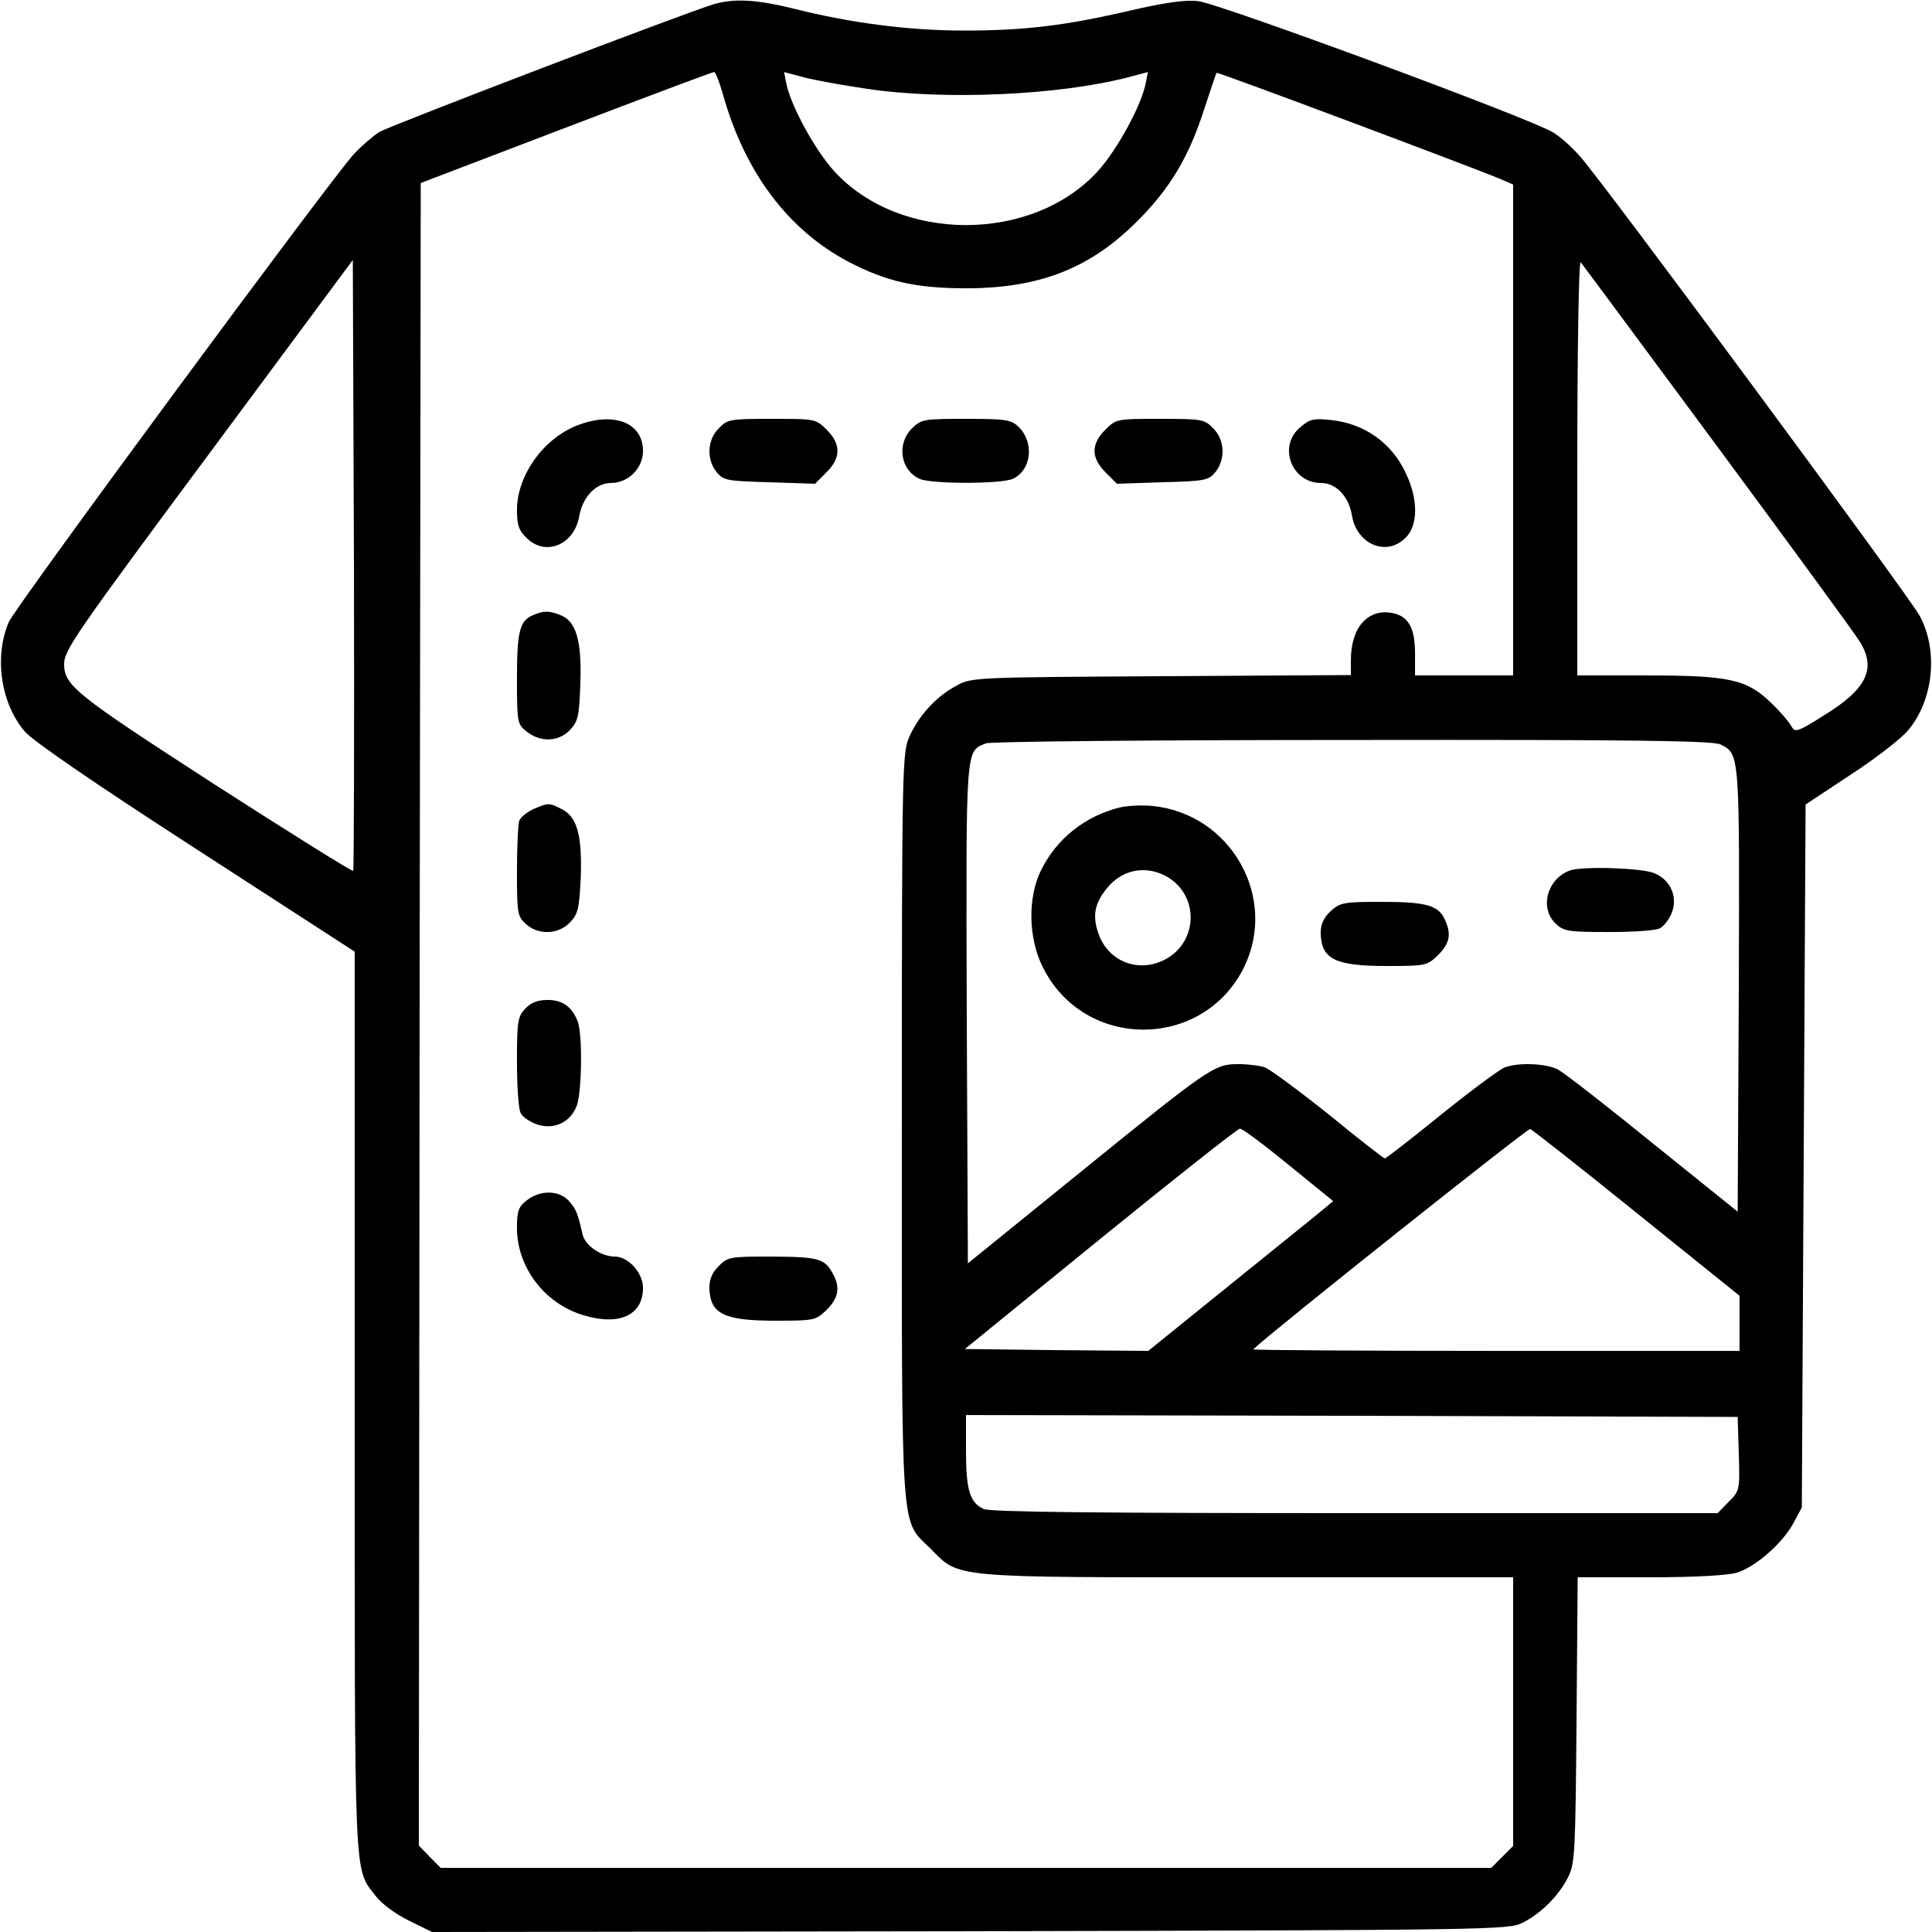
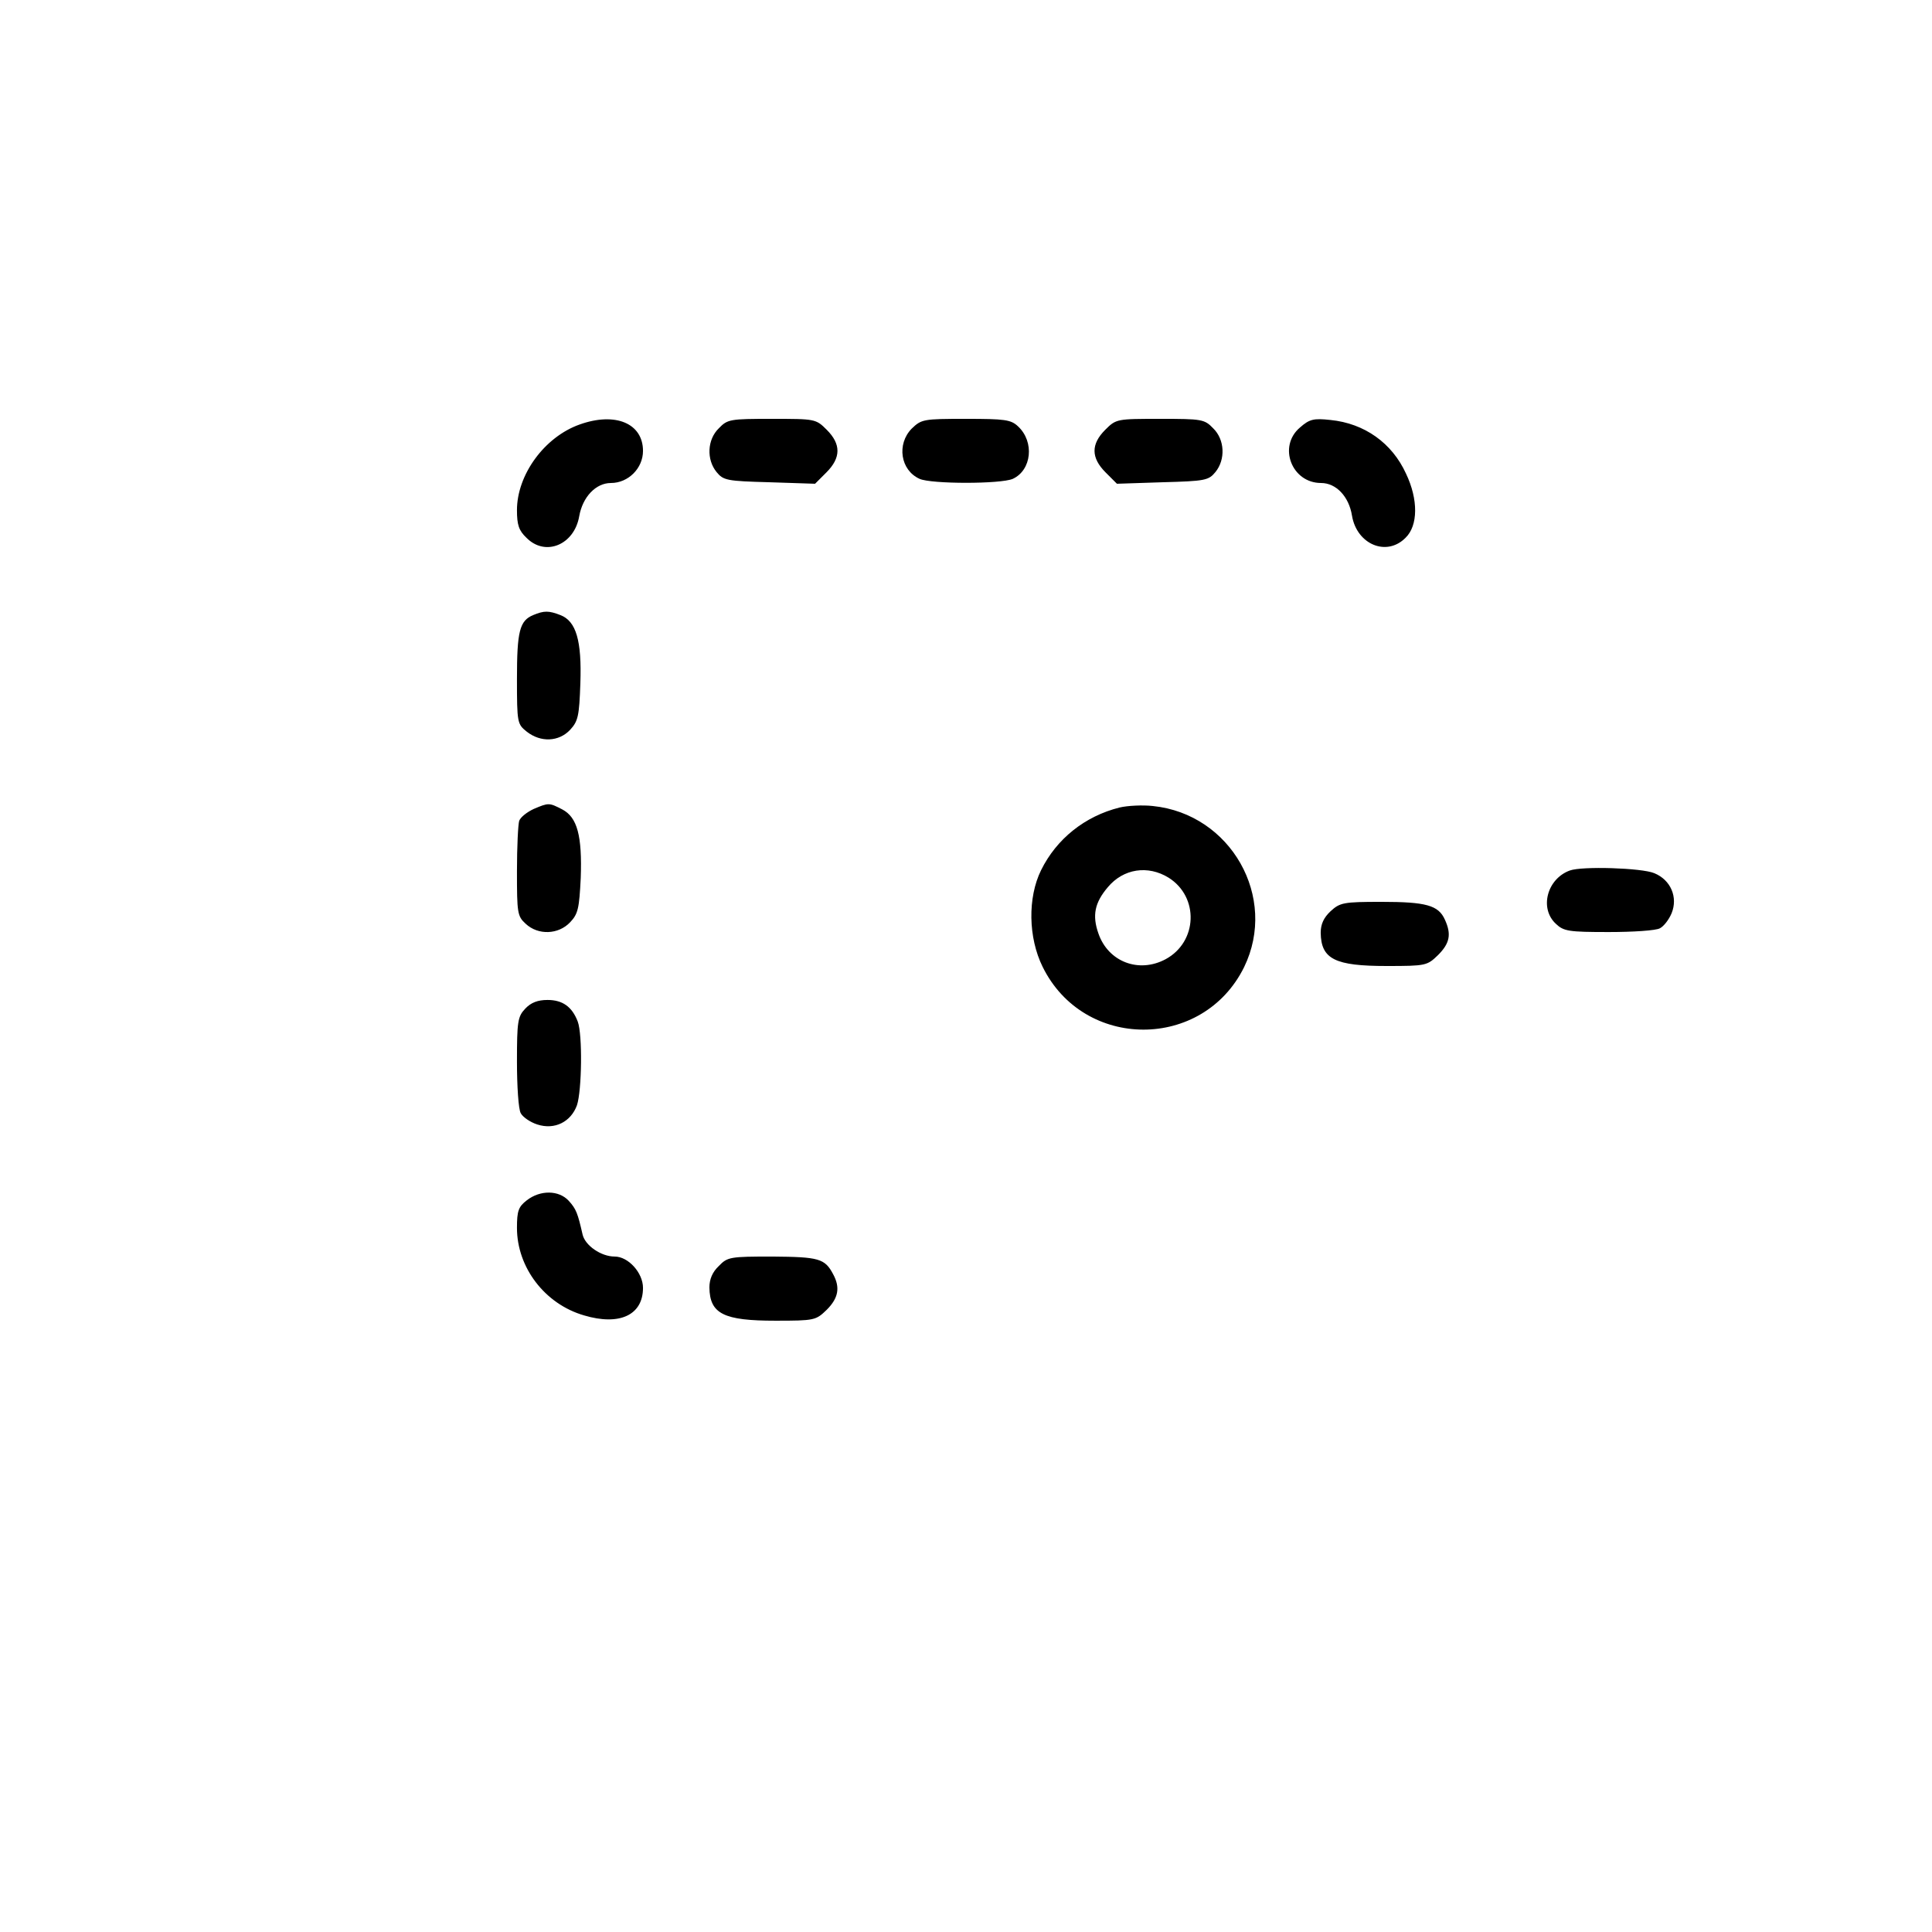
<svg xmlns="http://www.w3.org/2000/svg" version="1.0" width="682.667" height="682.667" viewBox="0 0 512 512">
-   <path d="M189.2 1.1c-7.1 2.1-85.9 32.2-88.7 33.9-1.6 1-4.6 3.6-6.6 5.7-5.5 5.8-90 120.3-91.6 124.2-3.9 9.3-2.1 21.5 4.3 29 2.2 2.5 18.3 13.6 45.4 31.1l42 27.2v119.3c0 129.8-.3 123.3 5.6 131 1.5 2 5.3 4.8 8.8 6.5l6.1 3 142.5-.2c138.7-.3 142.6-.4 146.4-2.2 5-2.5 9.7-7.2 12.2-12.2 1.8-3.6 1.9-6.7 2.2-41.6l.3-37.8h19.1c11.7 0 20.6-.5 23-1.2 5-1.5 12.2-7.8 15.1-13.2l2.2-4.1.5-93.1.5-93.2 12.1-8c6.6-4.3 13.4-9.6 15.1-11.7 6.7-8 8-21 3.1-30.2-2.7-5.1-84.5-115.8-90.2-122-2.1-2.4-5.3-5.2-7-6.2C405.9 31.5 322.8.8 317.5.3c-3.5-.4-8.9.4-18 2.5-17.2 4-28 5.3-44 5.3-14.6 0-30-2-44.7-5.7-10.1-2.5-16-2.9-21.6-1.3m2.3 23.6c5.8 20.9 17.3 36.2 33.4 44.7 10 5.2 17.8 7 31.1 7 19.5 0 33-5.3 45.5-17.9 8.6-8.6 13.6-17 17.6-29.5 1.7-5.2 3.2-9.6 3.3-9.7.3-.3 66.9 24.7 74.9 28l3.7 1.6V179h-26v-5.8c0-6.7-1.7-9.8-5.8-10.7-6.6-1.4-11.2 3.7-11.2 12.4v4l-50.2.3c-49.4.3-50.4.3-54.3 2.5-5.3 2.8-9.9 7.8-12.4 13.3-2 4.4-2.1 6.1-2.1 103.1 0 111-.5 104.3 7.6 112.3 7.8 7.9 4.7 7.6 84.1 7.6H401v71.2l-2.9 2.9-2.9 2.9H116.8l-2.9-2.9-2.9-3 .2-220.3.3-220.3L150 33.8c21.2-8.1 38.8-14.7 39.2-14.7.4-.1 1.4 2.5 2.3 5.6m38-1.2c20.4 3.1 50.8 1.8 69.4-3l5.3-1.4-.6 3.1c-1.2 5.9-7.6 17.6-12.7 23.2-17.4 19-52.4 19-69.8 0-5.1-5.6-11.5-17.3-12.7-23.2l-.6-3.1 5.3 1.4c3 .8 10.4 2.1 16.4 3M93.6 230.8c-.3.2-16.8-10.1-36.7-22.9C20.1 184.1 17 181.7 17 176c0-3.7 2.5-7.4 41.5-59.9l35-47.2.3 80.7c.1 44.4 0 80.9-.2 81.2m361.7-112.2c19.5 26.4 36.5 49.6 37.6 51.5 4.4 7.1 1.8 12.5-9.4 19.4-7.3 4.6-7.8 4.7-8.8 2.9-.5-1-2.9-3.8-5.3-6.1-6.5-6.3-11.1-7.3-33.1-7.3H418v-55.2c0-31.7.4-54.8.9-54.3.5.6 16.8 22.6 36.4 49.1m.7 78.7c5.1 2.6 5 2.3 4.8 65.2l-.3 58.6L438 303c-12.3-10-23.6-18.8-25.2-19.6-3.1-1.6-10.5-1.9-14.1-.5-1.4.6-9 6.2-16.8 12.5-7.9 6.4-14.6 11.6-14.9 11.6s-7-5.2-14.8-11.6c-7.9-6.3-15.5-11.9-16.9-12.5-1.3-.5-4.6-.9-7.2-.9-6.3 0-7.6.9-42.6 29.3l-29 23.5-.3-66c-.2-71.7-.4-69.6 5.1-71.8 1.2-.5 44.7-.9 97.2-.9 74.7-.1 95.5.2 97.5 1.2M341.5 308.7l11.8 9.6-2.5 2.1c-1.4 1.2-12.5 10.1-24.6 19.9L304.3 358l-24.3-.2-24.3-.3 35.9-29.2c19.7-16 36.4-29.2 37-29.2.5-.1 6.3 4.2 12.9 9.6m92.3 12.8 27.2 21.9V358h-64.7c-35.5 0-64.4-.2-64.2-.4 4.9-4.7 72.7-58.6 73.4-58.4.6.2 13.3 10.2 28.3 22.3m27 63.8c.3 9.7.2 9.8-2.7 12.7l-2.9 3h-96.1c-68.2 0-96.7-.3-98.4-1.1-3.7-1.7-4.7-5-4.7-15.5V375l102.3.2 102.2.3z" />
  <path d="M153.6 112.5c-9.3 3.3-16.6 13.3-16.6 22.7 0 3.9.5 5.4 2.5 7.3 5 5.1 12.7 1.9 14-5.7.9-5.1 4.4-8.8 8.4-8.8 4.6 0 8.5-3.9 8.5-8.5 0-7.3-7.3-10.4-16.8-7m36.9 1c-3.1 3-3.3 8.3-.6 11.6 1.8 2.2 2.7 2.4 14 2.7l12.1.4 3-3c3.9-3.9 3.9-7.5.1-11.3-2.9-2.9-3.1-2.9-14.6-2.9-11 0-11.7.1-14 2.5m51.1.1c-4 4.1-3 11 2.1 13.3 3.1 1.4 21.5 1.4 24.7 0 5-2.3 5.8-9.8 1.4-13.9-1.9-1.8-3.5-2-13.9-2-11.2 0-11.7.1-14.3 2.6m51.3.3c-3.8 3.8-3.8 7.4.1 11.3l3 3 12.1-.4c11.3-.3 12.2-.5 14-2.7 2.7-3.3 2.5-8.6-.6-11.6-2.3-2.4-3-2.5-14-2.5-11.5 0-11.7 0-14.6 2.9m51.6-.6c-5.9 5-2.2 14.7 5.6 14.7 4 0 7.4 3.6 8.2 8.7 1.3 7.6 9.2 10.9 14.2 5.8 3.3-3.2 3.4-10.1.1-17-3.7-8.1-11-13.3-20-14.2-4.5-.5-5.6-.2-8.1 2M141.3 163c-3.6 1.5-4.3 4.3-4.3 16.9 0 11.7.1 12 2.6 14 3.7 2.9 8.5 2.7 11.5-.5 2.1-2.3 2.4-3.6 2.7-12.3.4-11.3-1.1-16.5-5.3-18.1-3.1-1.2-4.3-1.2-7.2 0m.1 51.4c-1.7.8-3.4 2.1-3.8 3.1-.3.9-.6 6.9-.6 13.4 0 11 .1 11.9 2.3 13.9 3.3 3.1 8.7 2.9 11.8-.4 2.1-2.2 2.4-3.7 2.8-11.7.4-11.2-.9-16.1-4.9-18.2-3.5-1.8-3.6-1.8-7.6-.1m-2.2 52.9c-2 2.1-2.2 3.4-2.2 14.1 0 6.4.4 12.6 1 13.6.5 1 2.5 2.4 4.4 3 4.6 1.5 8.9-.7 10.5-5.1 1.3-3.9 1.5-18.8.2-22.2-1.5-3.9-4-5.7-8-5.7-2.6 0-4.4.7-5.9 2.3m.4 50.8c-2.2 1.7-2.6 2.8-2.6 7.3 0 10.5 7.4 20.2 17.8 23.2 9.4 2.8 15.6-.1 15.6-7.3 0-4-3.9-8.3-7.5-8.3s-7.8-2.9-8.5-5.8c-1.3-5.7-1.7-6.8-3.7-9-2.6-2.8-7.5-2.9-11.1-.1m50.9 17.4c-1.7 1.6-2.5 3.5-2.5 5.7.1 7 3.8 8.8 17.5 8.8 10.4 0 10.7-.1 13.6-2.9 3.1-3.1 3.6-5.9 1.7-9.4-2.2-4.2-3.8-4.6-16.1-4.7-11.2 0-11.9.1-14.2 2.5M296.7 214c-9.2 2.3-16.7 8.3-20.8 16.6-3.6 7.3-3.4 17.9.4 25.6 10.9 22.2 42.5 22.2 53.4.1 9-18.5-3.5-40.6-24.2-42.7-2.7-.3-6.7-.1-8.8.4m13 18.6c8.1 5.1 7.7 17-.8 21.6-7.1 3.8-15.2.7-17.8-6.8-1.7-4.8-1-8.2 2.5-12.3 4.1-4.9 10.6-5.9 16.1-2.5m106.3-1.9c-6 2.2-8.1 10-3.7 14.1 2.1 2 3.4 2.2 14.1 2.2 6.4 0 12.5-.4 13.5-1 1-.5 2.4-2.3 3.1-4 1.7-4.2-.2-8.8-4.6-10.6-3.3-1.4-19.2-1.9-22.4-.7m-63.4 10.8c-1.8 1.7-2.6 3.4-2.6 5.7.1 7 3.8 8.8 17.5 8.8 10.4 0 10.7-.1 13.6-2.9 3.1-3.1 3.6-5.5 1.8-9.4-1.7-3.8-5-4.7-16.8-4.7-10.1 0-11 .2-13.5 2.5" />
</svg>